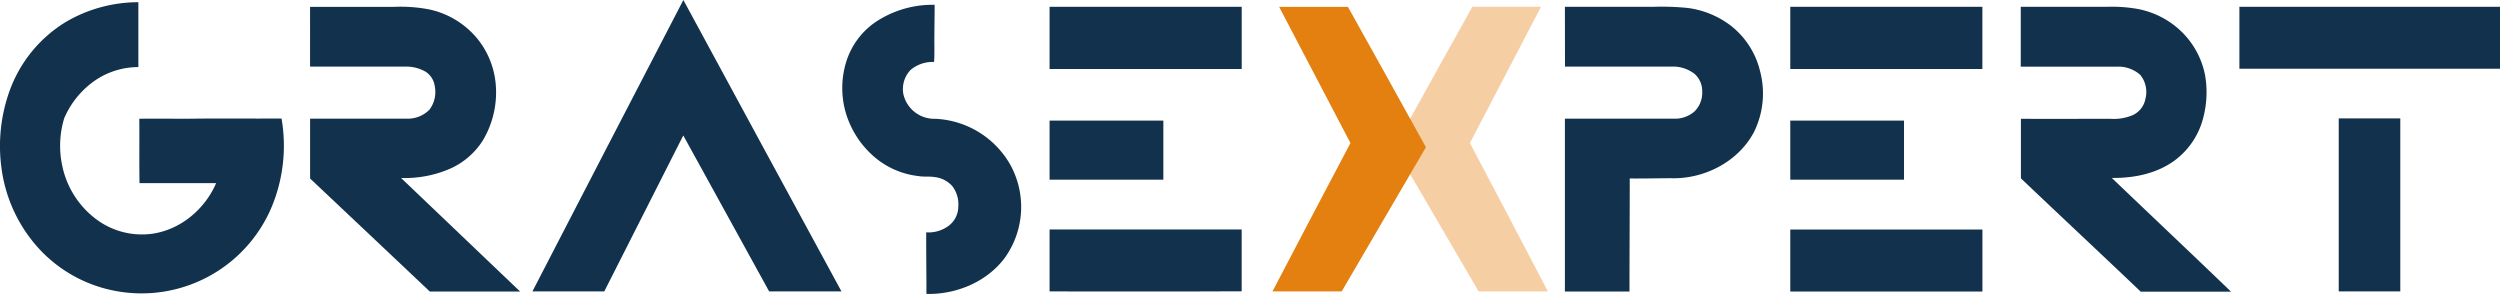
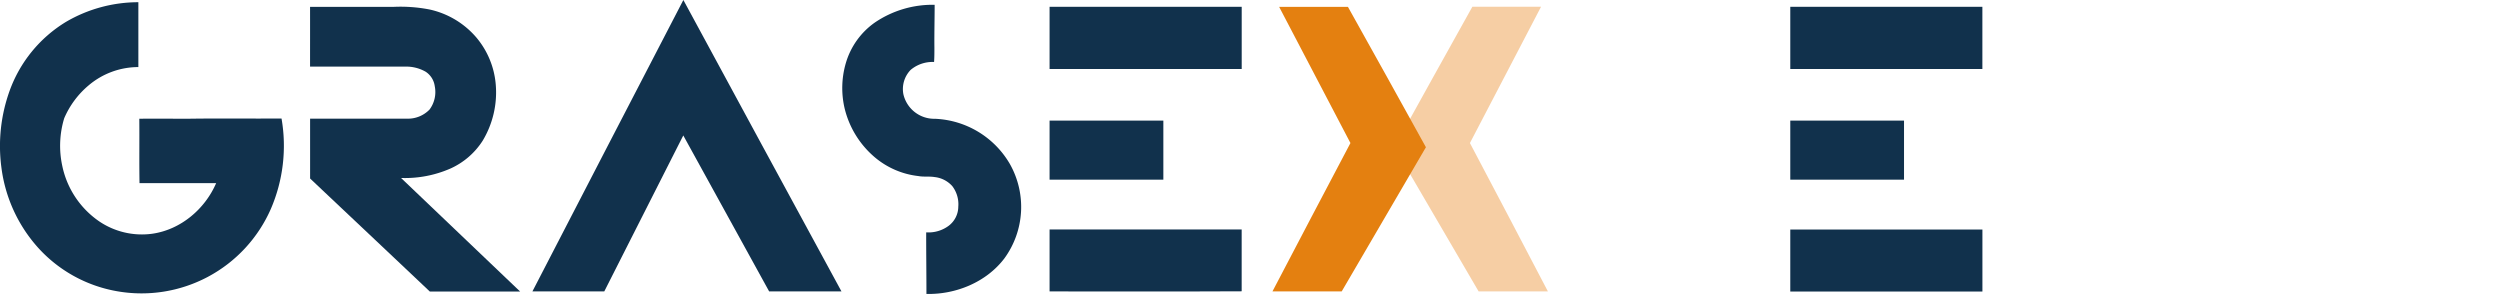
<svg xmlns="http://www.w3.org/2000/svg" id="Laag_1" data-name="Laag 1" viewBox="0 0 609.08 71.56">
  <defs>
    <style>.cls-1{fill:#11314c;}.cls-2{fill:#f6cea4;}.cls-3{fill:#e48010;}</style>
  </defs>
  <title>Logo_GrasExpert (2)</title>
  <path class="cls-1" d="M133,71c12.28-23.71,24.47-47.33,36.78-71Q189,35.52,208.3,71H190.68c-7-12.7-13.91-25.29-20.92-38-6.44,12.7-12.82,25.28-19.25,38Z" transform="translate(-3.29)" />
  <path class="cls-1" d="M19.35,5.34A34.87,34.87,0,0,1,37,.54c0,5.26,0,10.53,0,15.8a18.76,18.76,0,0,0-12.07,4.42,21.51,21.51,0,0,0-6,8.06,23.13,23.13,0,0,0-.45,11.68A21.75,21.75,0,0,0,27.56,54a18.56,18.56,0,0,0,12.86,2.94c6.91-1,12.8-6,15.53-12.32-6.22,0-12.44,0-18.67,0-.09-5.23,0-10.46-.05-15.69,3.9-.05,7.81,0,11.71,0,7.64-.12,15.29,0,22.94-.06a38.82,38.82,0,0,1-2.59,22A34.39,34.39,0,0,1,31.57,70.91,33.72,33.72,0,0,1,12.5,60.27,36,36,0,0,1,3.63,40.79a39.72,39.72,0,0,1,2-18.66A32.58,32.58,0,0,1,19.35,5.34Z" transform="translate(-3.29)" />
  <path class="cls-1" d="M216.4,5.51A25,25,0,0,1,231,1.17c0,3.49-.1,7-.06,10.47,0,1.15,0,2.31-.08,3.46a8.28,8.28,0,0,0-5.7,1.92,6.71,6.71,0,0,0-1.78,5.92,7.71,7.71,0,0,0,7.67,6,22.15,22.15,0,0,1,18.27,11,21.27,21.27,0,0,1-1.32,23c-4.4,5.8-11.82,8.84-19,8.67,0-5-.07-10-.06-15A8.25,8.25,0,0,0,234.43,55a5.87,5.87,0,0,0,2.33-4.64,7.26,7.26,0,0,0-1.45-5A6.74,6.74,0,0,0,231,43.14c-1.33-.22-2.68,0-4-.25a19.88,19.88,0,0,1-10.51-4.51,22.56,22.56,0,0,1-7.43-12,21.7,21.7,0,0,1,.3-11A18.35,18.35,0,0,1,216.4,5.51Z" transform="translate(-3.29)" />
-   <path class="cls-1" d="M548.88,1.66q31.75,0,63.49,0c0,5,0,10.07,0,15.09H548.88C548.88,11.72,548.87,6.69,548.88,1.66Z" transform="translate(-3.29)" />
  <path class="cls-1" d="M78.83,1.67c6.79,0,13.58,0,20.38,0a37,37,0,0,1,8.72.64,20.85,20.85,0,0,1,11.42,6.83,20.36,20.36,0,0,1,4.72,11.43,22.82,22.82,0,0,1-3.19,13.72,18.18,18.18,0,0,1-7.8,6.75A27.6,27.6,0,0,1,101,43.36l29,27.66H108c-9.75-9.23-19.4-18.31-29.16-27.53V28.91H102.5a7.31,7.31,0,0,0,5.44-2.22A7.14,7.14,0,0,0,109.21,21,5,5,0,0,0,107,17.48,9.47,9.47,0,0,0,102,16.23H78.83C78.83,11.37,78.84,6.52,78.83,1.67Z" transform="translate(-3.29)" />
  <path class="cls-1" d="M259,16.81c0-5,0-10.1,0-15.15q23.42,0,46.81,0V16.81Q282.42,16.81,259,16.81Z" transform="translate(-3.29)" />
  <path class="cls-1" d="M439.46,16.81c0-5,0-10.1,0-15.15q23.4,0,46.8,0V16.81Q462.87,16.81,439.46,16.81Z" transform="translate(-3.29)" />
-   <path class="cls-1" d="M495.61,1.66h20.84a36.2,36.2,0,0,1,7.64.52A20.9,20.9,0,0,1,535,7.93a20.17,20.17,0,0,1,5.52,10.43,24.16,24.16,0,0,1-.37,10A18.62,18.62,0,0,1,533.23,39c-4.4,3.29-10,4.42-15.44,4.35,9.67,9.25,19.41,18.43,29.05,27.71-7.34,0-14.69,0-22,0-9.69-9.24-19.49-18.38-29.19-27.61,0-4.84,0-9.67,0-14.51,7.25.05,14.5,0,21.75,0A11.76,11.76,0,0,0,523,28a5.5,5.5,0,0,0,3-4,6.57,6.57,0,0,0-1.28-5.76,8,8,0,0,0-5.61-2H495.61Z" transform="translate(-3.29)" />
-   <path class="cls-1" d="M573.08,28.85h15V71h-15Q573.07,49.95,573.08,28.85Z" transform="translate(-3.29)" />
  <path class="cls-1" d="M259,29.38h27.72V43.77H259C259,39,259,34.18,259,29.38Z" transform="translate(-3.29)" />
  <path class="cls-1" d="M439.46,43.77c0-4.8,0-9.6,0-14.39,9.24,0,18.48,0,27.71,0,0,4.8,0,9.6,0,14.39Z" transform="translate(-3.29)" />
  <path class="cls-1" d="M259,71c0-5,0-10.07,0-15.1q23.4,0,46.8,0c0,5,0,10.05,0,15.07C290.23,71.05,274.63,71,259,71Z" transform="translate(-3.29)" />
  <path class="cls-1" d="M439.46,55.93h46.81c0,5,0,10.06,0,15.09H439.46C439.46,66,439.47,61,439.46,55.93Z" transform="translate(-3.29)" />
  <path class="cls-2" d="M362,1.65c-6.37,11.38-12.68,22.8-19,34.2Q353.28,53.43,363.53,71h16.88c-6.29-12.07-12.65-24.09-19-36.15q8.67-16.61,17.33-33.21H362" transform="translate(-3.29)" />
-   <path class="cls-1" d="M384.55,1.66h21.5a63.93,63.93,0,0,1,8.42.28,22,22,0,0,1,10.42,4.25,20,20,0,0,1,7.25,11.32,21.19,21.19,0,0,1-1.48,14.57c-3.78,7.27-12.08,11.55-20.15,11.34-3.39,0-6.77.1-10.16.06,0,9.18-.07,18.36-.06,27.54-5.24,0-10.49,0-15.74,0V28.91H411a7.23,7.23,0,0,0,5.14-1.77A6.41,6.41,0,0,0,418,22.22a5.54,5.54,0,0,0-1.84-4.2,8.49,8.49,0,0,0-5.39-1.8h-26.2Z" transform="translate(-3.29)" />
  <path class="cls-3" d="M314.93,1.67c5.58,0,11.17,0,16.76,0q9.54,17.07,19,34.2L330.17,71H313.3c6.29-12.07,12.65-24.09,19-36.15Q323.59,18.27,314.93,1.67Z" transform="translate(-3.29)" />
</svg>